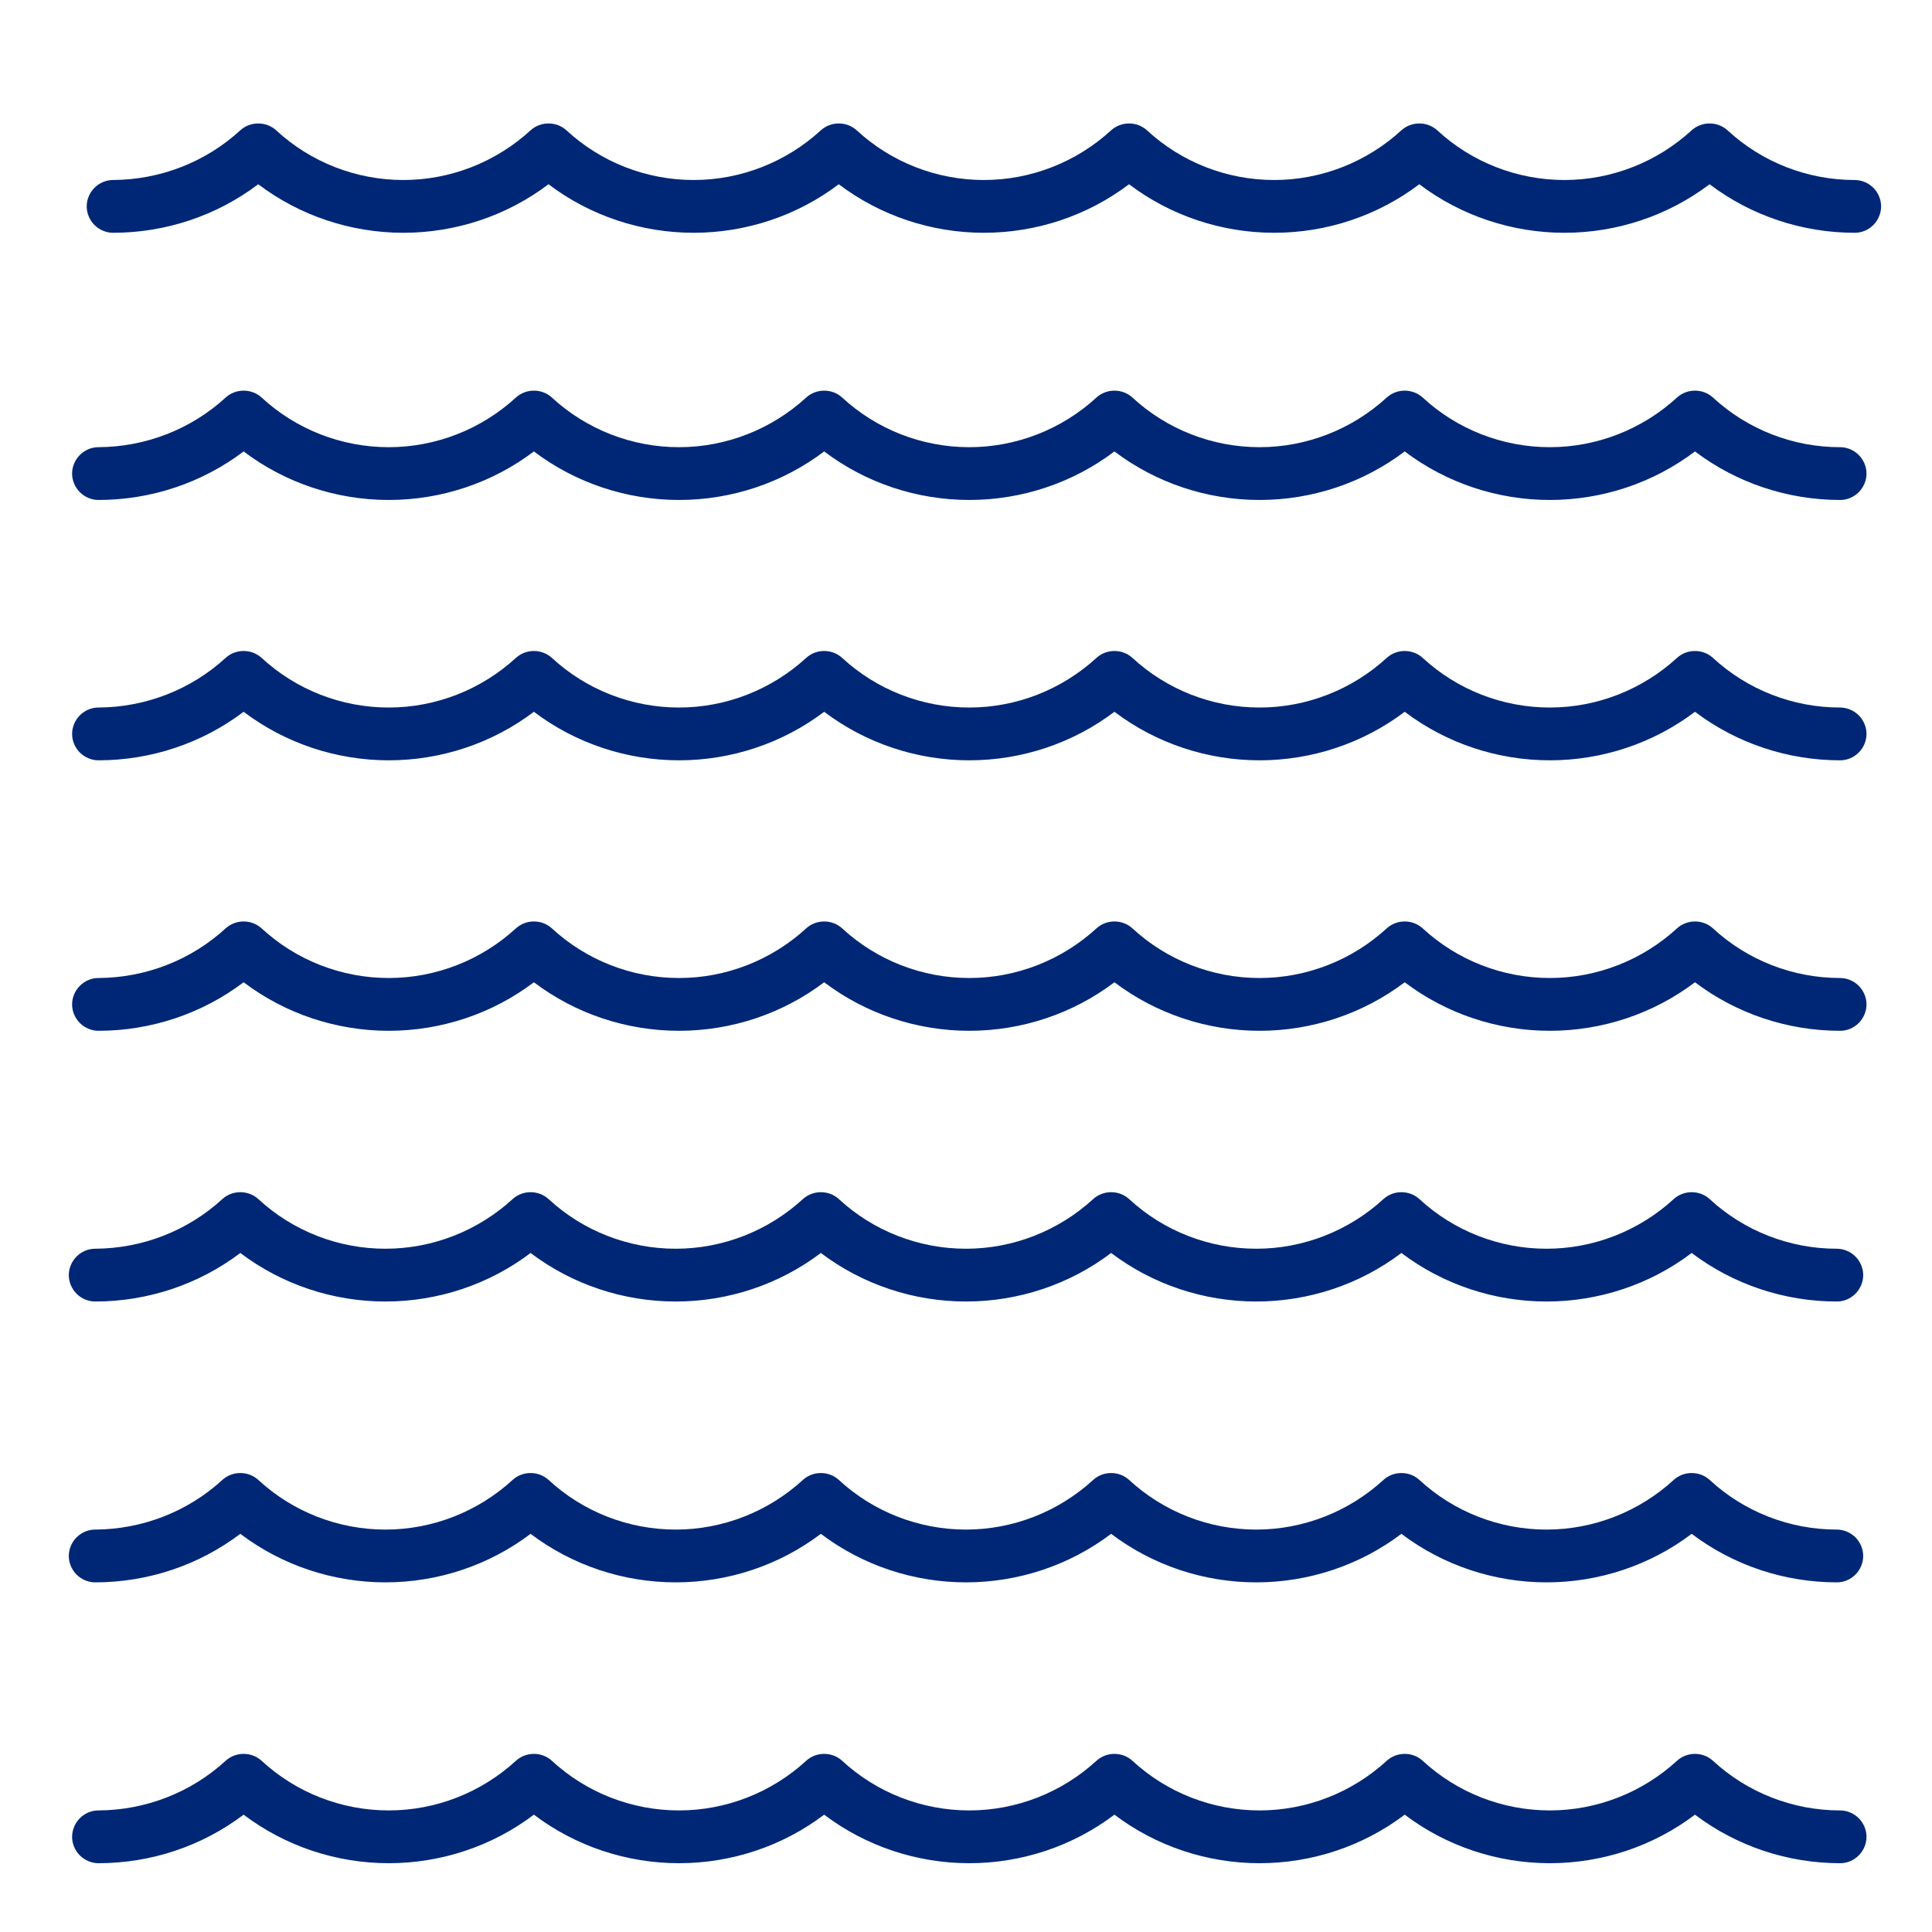
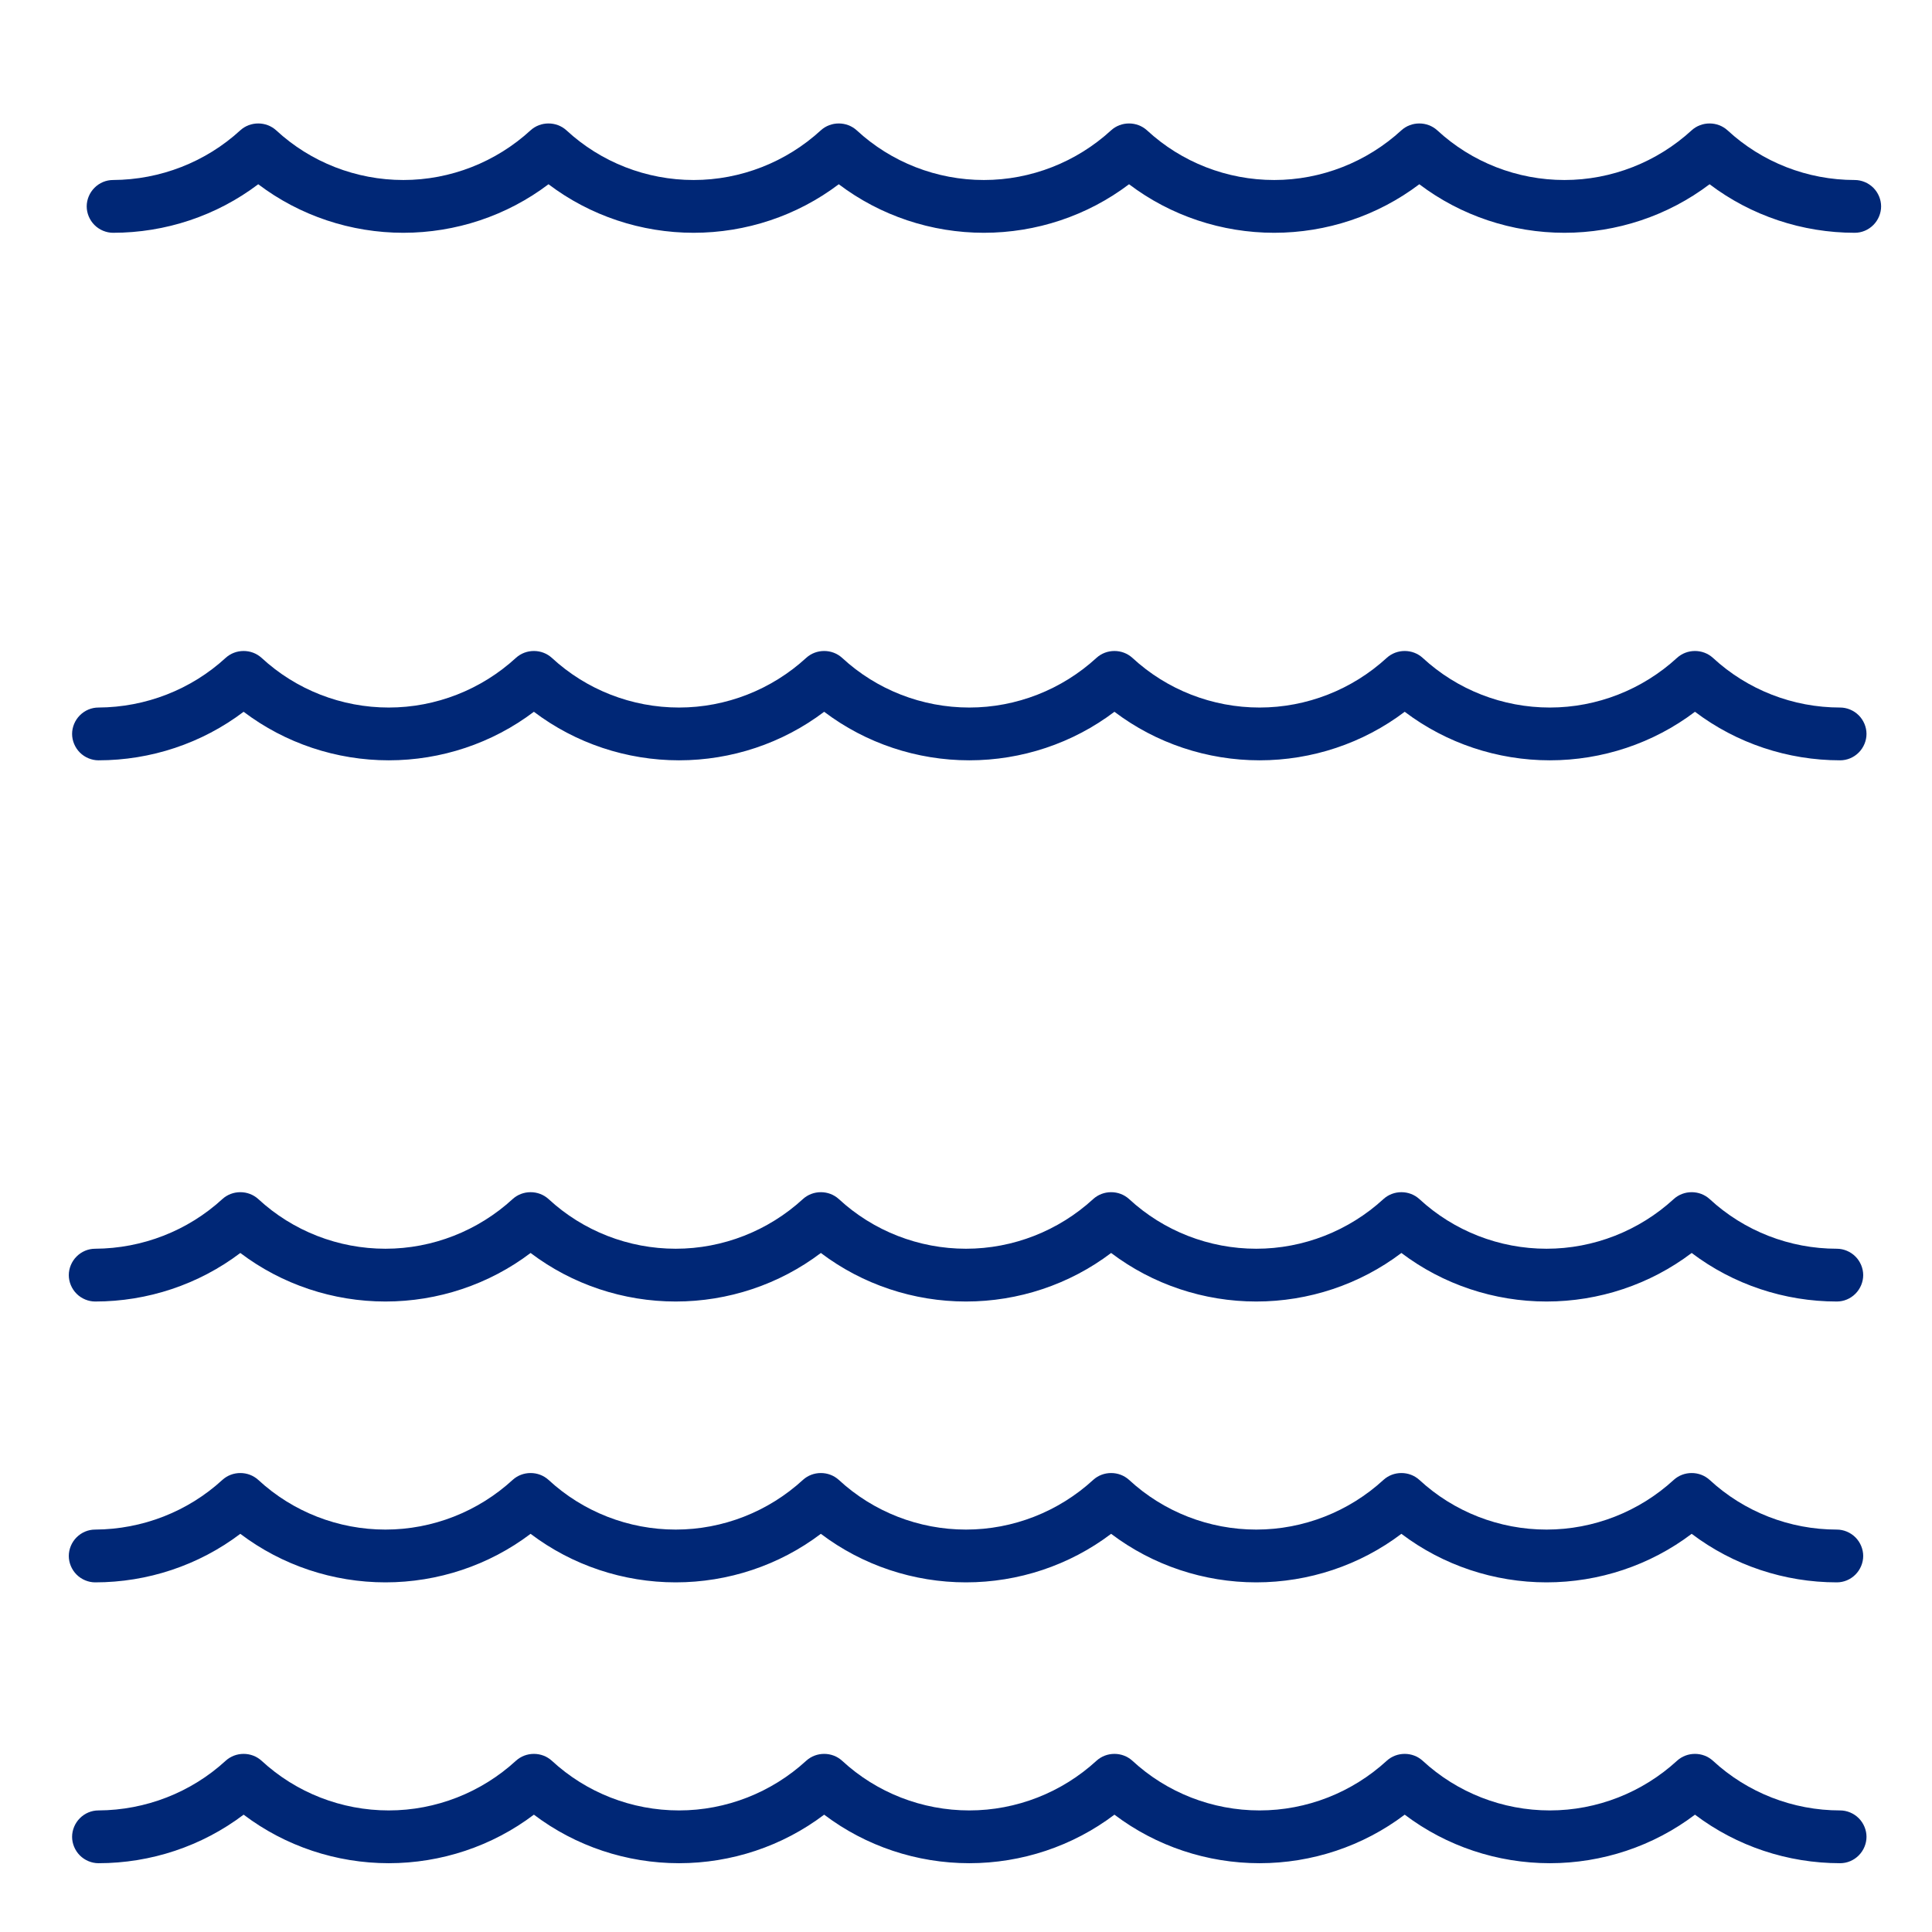
<svg xmlns="http://www.w3.org/2000/svg" id="Layer_1" version="1.1" viewBox="0 0 82 82">
  <defs>
    <style> .st0 { fill: #002776; } </style>
  </defs>
  <path class="st0" d="M78.1,76.84c-2,0-3.93-.75-5.4-2.11-.21-.19-.48-.29-.76-.29s-.55.1-.76.29c-1.47,1.35-3.4,2.11-5.4,2.11s-3.93-.75-5.4-2.11c-.21-.19-.48-.29-.76-.29s-.55.1-.76.29c-1.47,1.35-3.4,2.11-5.4,2.11s-3.93-.75-5.4-2.11c-.21-.19-.48-.29-.76-.29s-.55.1-.76.29c-1.47,1.35-3.4,2.11-5.4,2.11s-3.93-.75-5.4-2.11c-.21-.19-.48-.29-.76-.29s-.55.1-.76.29c-1.47,1.35-3.4,2.11-5.4,2.11s-3.93-.75-5.4-2.11c-.21-.19-.48-.29-.76-.29s-.55.1-.76.29c-1.47,1.35-3.4,2.11-5.4,2.11s-3.93-.75-5.4-2.11c-.21-.19-.48-.29-.76-.29s-.55.1-.76.29c-1.47,1.35-3.4,2.1-5.4,2.11-.3,0-.58.12-.79.33-.21.21-.33.5-.33.79s.12.58.33.79c.21.21.5.33.79.33,2.22,0,4.39-.72,6.16-2.06,1.77,1.34,3.94,2.06,6.16,2.06s4.39-.72,6.16-2.06c1.77,1.34,3.94,2.06,6.16,2.06s4.39-.72,6.16-2.06c1.77,1.34,3.94,2.06,6.16,2.06s4.39-.72,6.16-2.06c1.77,1.34,3.94,2.06,6.16,2.06s4.39-.72,6.16-2.06c1.77,1.34,3.94,2.06,6.16,2.06s4.39-.72,6.16-2.06c1.77,1.34,3.94,2.06,6.16,2.06.3,0,.58-.12.79-.33s.33-.5.33-.79-.12-.58-.33-.79c-.21-.21-.5-.33-.79-.33h0Z" />
  <path class="st0" d="M77.96,64.92c-2,0-3.93-.75-5.4-2.11-.21-.19-.48-.29-.76-.29s-.55.1-.76.29c-1.47,1.35-3.4,2.11-5.4,2.11s-3.93-.75-5.4-2.11c-.21-.19-.48-.29-.76-.29s-.55.1-.76.29c-1.47,1.35-3.4,2.11-5.4,2.11s-3.93-.75-5.4-2.11c-.21-.19-.48-.29-.76-.29s-.55.1-.76.29c-1.47,1.35-3.4,2.11-5.4,2.11s-3.93-.75-5.4-2.11c-.21-.19-.48-.29-.76-.29s-.55.1-.76.29c-1.47,1.35-3.4,2.11-5.4,2.11s-3.93-.75-5.4-2.11c-.21-.19-.48-.29-.76-.29s-.55.1-.76.29c-1.47,1.35-3.4,2.11-5.4,2.11s-3.93-.75-5.4-2.11c-.21-.19-.48-.29-.76-.29s-.55.1-.76.29c-1.47,1.35-3.4,2.1-5.4,2.11-.3,0-.58.12-.79.33-.21.21-.33.5-.33.79s.12.58.33.79c.21.21.5.33.79.33,2.22,0,4.39-.72,6.16-2.06,1.77,1.34,3.94,2.06,6.16,2.06s4.39-.72,6.16-2.06c1.77,1.34,3.94,2.06,6.16,2.06s4.39-.72,6.16-2.06c1.77,1.34,3.94,2.06,6.16,2.06s4.39-.72,6.16-2.06c1.77,1.34,3.94,2.06,6.16,2.06s4.39-.72,6.16-2.06c1.77,1.34,3.94,2.06,6.16,2.06s4.39-.72,6.16-2.06c1.77,1.34,3.94,2.06,6.16,2.06.3,0,.58-.12.79-.33.21-.21.33-.5.33-.79s-.12-.58-.33-.79c-.21-.21-.5-.33-.79-.33Z" />
  <path class="st0" d="M77.96,53c-2,0-3.93-.75-5.4-2.11-.21-.19-.48-.29-.76-.29s-.55.1-.76.29c-1.47,1.35-3.4,2.11-5.4,2.11s-3.93-.75-5.4-2.11c-.21-.19-.48-.29-.76-.29s-.55.1-.76.29c-1.47,1.35-3.4,2.11-5.4,2.11s-3.93-.75-5.4-2.11c-.21-.19-.48-.29-.76-.29s-.55.1-.76.29c-1.47,1.35-3.4,2.11-5.4,2.11s-3.93-.75-5.4-2.11c-.21-.19-.48-.29-.76-.29s-.55.1-.76.29c-1.47,1.35-3.4,2.11-5.4,2.11s-3.93-.75-5.4-2.11c-.21-.19-.48-.29-.76-.29s-.55.1-.76.29c-1.47,1.35-3.4,2.11-5.4,2.11s-3.93-.75-5.4-2.11c-.21-.19-.48-.29-.76-.29s-.55.1-.76.29c-1.47,1.35-3.4,2.1-5.4,2.11-.3,0-.58.12-.79.33-.21.21-.33.5-.33.79s.12.58.33.79c.21.21.5.33.79.33,2.22,0,4.39-.72,6.16-2.06,1.77,1.34,3.94,2.06,6.16,2.06s4.39-.72,6.16-2.06c1.77,1.34,3.94,2.06,6.16,2.06s4.39-.72,6.16-2.06c1.77,1.34,3.94,2.06,6.16,2.06s4.39-.72,6.16-2.06c1.77,1.34,3.94,2.06,6.16,2.06s4.39-.72,6.16-2.06c1.77,1.34,3.94,2.06,6.16,2.06s4.39-.72,6.16-2.06c1.77,1.34,3.94,2.06,6.16,2.06.3,0,.58-.12.79-.33.21-.21.33-.5.33-.79s-.12-.58-.33-.79c-.21-.21-.5-.33-.79-.33Z" />
-   <path class="st0" d="M78.1,41.51c-2,0-3.93-.75-5.4-2.11-.21-.19-.48-.29-.76-.29s-.55.1-.76.29c-1.47,1.35-3.4,2.11-5.4,2.11s-3.93-.75-5.4-2.11c-.21-.19-.48-.29-.76-.29s-.55.1-.76.29c-1.47,1.35-3.4,2.11-5.4,2.11s-3.93-.75-5.4-2.11c-.21-.19-.48-.29-.76-.29s-.55.1-.76.29c-1.47,1.35-3.4,2.11-5.4,2.11s-3.93-.75-5.4-2.11c-.21-.19-.48-.29-.76-.29s-.55.1-.76.29c-1.47,1.35-3.4,2.11-5.4,2.11s-3.93-.75-5.4-2.11c-.21-.19-.48-.29-.76-.29s-.55.1-.76.29c-1.47,1.35-3.4,2.11-5.4,2.11s-3.93-.75-5.4-2.11c-.21-.19-.48-.29-.76-.29s-.55.1-.76.29c-1.47,1.35-3.4,2.1-5.4,2.11-.3,0-.58.12-.79.33-.21.21-.33.5-.33.79s.12.58.33.79c.21.21.5.33.79.33,2.22,0,4.39-.72,6.16-2.06,1.77,1.34,3.94,2.06,6.16,2.06s4.39-.72,6.16-2.06c1.77,1.34,3.94,2.06,6.16,2.06s4.39-.72,6.16-2.06c1.77,1.34,3.94,2.06,6.16,2.06s4.39-.72,6.16-2.06c1.77,1.34,3.94,2.06,6.16,2.06s4.39-.72,6.16-2.06c1.77,1.34,3.94,2.06,6.16,2.06s4.39-.72,6.16-2.06c1.77,1.34,3.94,2.06,6.16,2.06.3,0,.58-.12.79-.33.21-.21.33-.5.33-.79s-.12-.58-.33-.79c-.21-.21-.5-.33-.79-.33Z" />
  <path class="st0" d="M78.1,30.03c-2,0-3.93-.75-5.4-2.11-.21-.19-.48-.29-.76-.29s-.55.1-.76.29c-1.47,1.35-3.4,2.11-5.4,2.11s-3.93-.75-5.4-2.11c-.21-.19-.48-.29-.76-.29s-.55.1-.76.29c-1.47,1.35-3.4,2.11-5.4,2.11s-3.93-.75-5.4-2.11c-.21-.19-.48-.29-.76-.29s-.55.1-.76.29c-1.47,1.35-3.4,2.11-5.4,2.11s-3.93-.75-5.4-2.11c-.21-.19-.48-.29-.76-.29s-.55.1-.76.29c-1.47,1.35-3.4,2.11-5.4,2.11s-3.93-.75-5.4-2.11c-.21-.19-.48-.29-.76-.29s-.55.1-.76.29c-1.47,1.35-3.4,2.11-5.4,2.11s-3.93-.75-5.4-2.11c-.21-.19-.48-.29-.76-.29s-.55.1-.76.29c-1.47,1.35-3.4,2.1-5.4,2.11-.3,0-.58.12-.79.33-.21.21-.33.5-.33.79s.12.58.33.79c.21.21.5.33.79.33,2.22,0,4.39-.72,6.16-2.06,1.77,1.34,3.94,2.06,6.16,2.06s4.39-.72,6.16-2.06c1.77,1.34,3.94,2.06,6.16,2.06s4.39-.72,6.16-2.06c1.77,1.34,3.94,2.06,6.16,2.06s4.39-.72,6.16-2.06c1.77,1.34,3.94,2.06,6.16,2.06s4.39-.72,6.16-2.06c1.77,1.34,3.94,2.06,6.16,2.06s4.39-.72,6.16-2.06c1.77,1.34,3.94,2.06,6.16,2.06.3,0,.58-.12.79-.33.21-.21.33-.5.33-.79s-.12-.58-.33-.79c-.21-.21-.5-.33-.79-.33Z" />
-   <path class="st0" d="M78.1,18.98c-2,0-3.93-.75-5.4-2.11-.21-.19-.48-.29-.76-.29s-.55.1-.76.29c-1.47,1.35-3.4,2.11-5.4,2.11s-3.93-.75-5.4-2.11c-.21-.19-.48-.29-.76-.29s-.55.1-.76.29c-1.47,1.35-3.4,2.11-5.4,2.11s-3.93-.75-5.4-2.11c-.21-.19-.48-.29-.76-.29s-.55.1-.76.29c-1.47,1.35-3.4,2.11-5.4,2.11s-3.93-.75-5.4-2.11c-.21-.19-.48-.29-.76-.29s-.55.1-.76.29c-1.47,1.35-3.4,2.11-5.4,2.11s-3.93-.75-5.4-2.11c-.21-.19-.48-.29-.76-.29s-.55.1-.76.29c-1.47,1.35-3.4,2.11-5.4,2.11s-3.93-.75-5.4-2.11c-.21-.19-.48-.29-.76-.29s-.55.1-.76.29c-1.47,1.35-3.4,2.1-5.4,2.11-.3,0-.58.12-.79.33-.21.21-.33.5-.33.79s.12.58.33.79c.21.21.5.33.79.33,2.22,0,4.39-.72,6.16-2.06,1.77,1.34,3.94,2.06,6.16,2.06s4.39-.72,6.16-2.06c1.77,1.34,3.94,2.06,6.16,2.06s4.39-.72,6.16-2.06c1.77,1.34,3.94,2.06,6.16,2.06s4.39-.72,6.16-2.06c1.77,1.34,3.94,2.06,6.16,2.06s4.39-.72,6.16-2.06c1.77,1.34,3.94,2.06,6.16,2.06s4.39-.72,6.16-2.06c1.77,1.34,3.94,2.06,6.16,2.06.3,0,.58-.12.79-.33.21-.21.33-.5.33-.79s-.12-.58-.33-.79c-.21-.21-.5-.33-.79-.33Z" />
  <path class="st0" d="M78.72,7.64c-2,0-3.93-.75-5.4-2.11-.21-.19-.48-.29-.76-.29s-.55.1-.76.29c-1.47,1.35-3.4,2.11-5.4,2.11s-3.93-.75-5.4-2.11c-.21-.19-.48-.29-.76-.29s-.55.1-.76.29c-1.47,1.35-3.4,2.11-5.4,2.11s-3.93-.75-5.4-2.11c-.21-.19-.48-.29-.76-.29s-.55.1-.76.29c-1.47,1.35-3.4,2.11-5.4,2.11s-3.93-.75-5.4-2.11c-.21-.19-.48-.29-.76-.29s-.55.1-.76.29c-1.47,1.35-3.4,2.11-5.4,2.11s-3.93-.75-5.4-2.11c-.21-.19-.48-.29-.76-.29s-.55.1-.76.29c-1.47,1.35-3.4,2.11-5.4,2.11s-3.93-.75-5.4-2.11c-.21-.19-.48-.29-.76-.29s-.55.1-.76.29c-1.47,1.35-3.4,2.1-5.4,2.11-.3,0-.58.12-.79.33-.21.21-.33.5-.33.79s.12.58.33.79c.21.21.5.33.79.33,2.22,0,4.39-.72,6.16-2.06,1.77,1.34,3.94,2.06,6.16,2.06s4.39-.72,6.16-2.06c1.77,1.34,3.94,2.06,6.16,2.06s4.39-.72,6.16-2.06c1.77,1.34,3.94,2.06,6.16,2.06s4.39-.72,6.16-2.06c1.77,1.34,3.94,2.06,6.16,2.06s4.39-.72,6.16-2.06c1.77,1.34,3.94,2.06,6.16,2.06s4.39-.72,6.16-2.06c1.77,1.34,3.94,2.06,6.16,2.06.3,0,.58-.12.79-.33.21-.21.33-.5.33-.79s-.12-.58-.33-.79c-.21-.21-.5-.33-.79-.33Z" />
</svg>